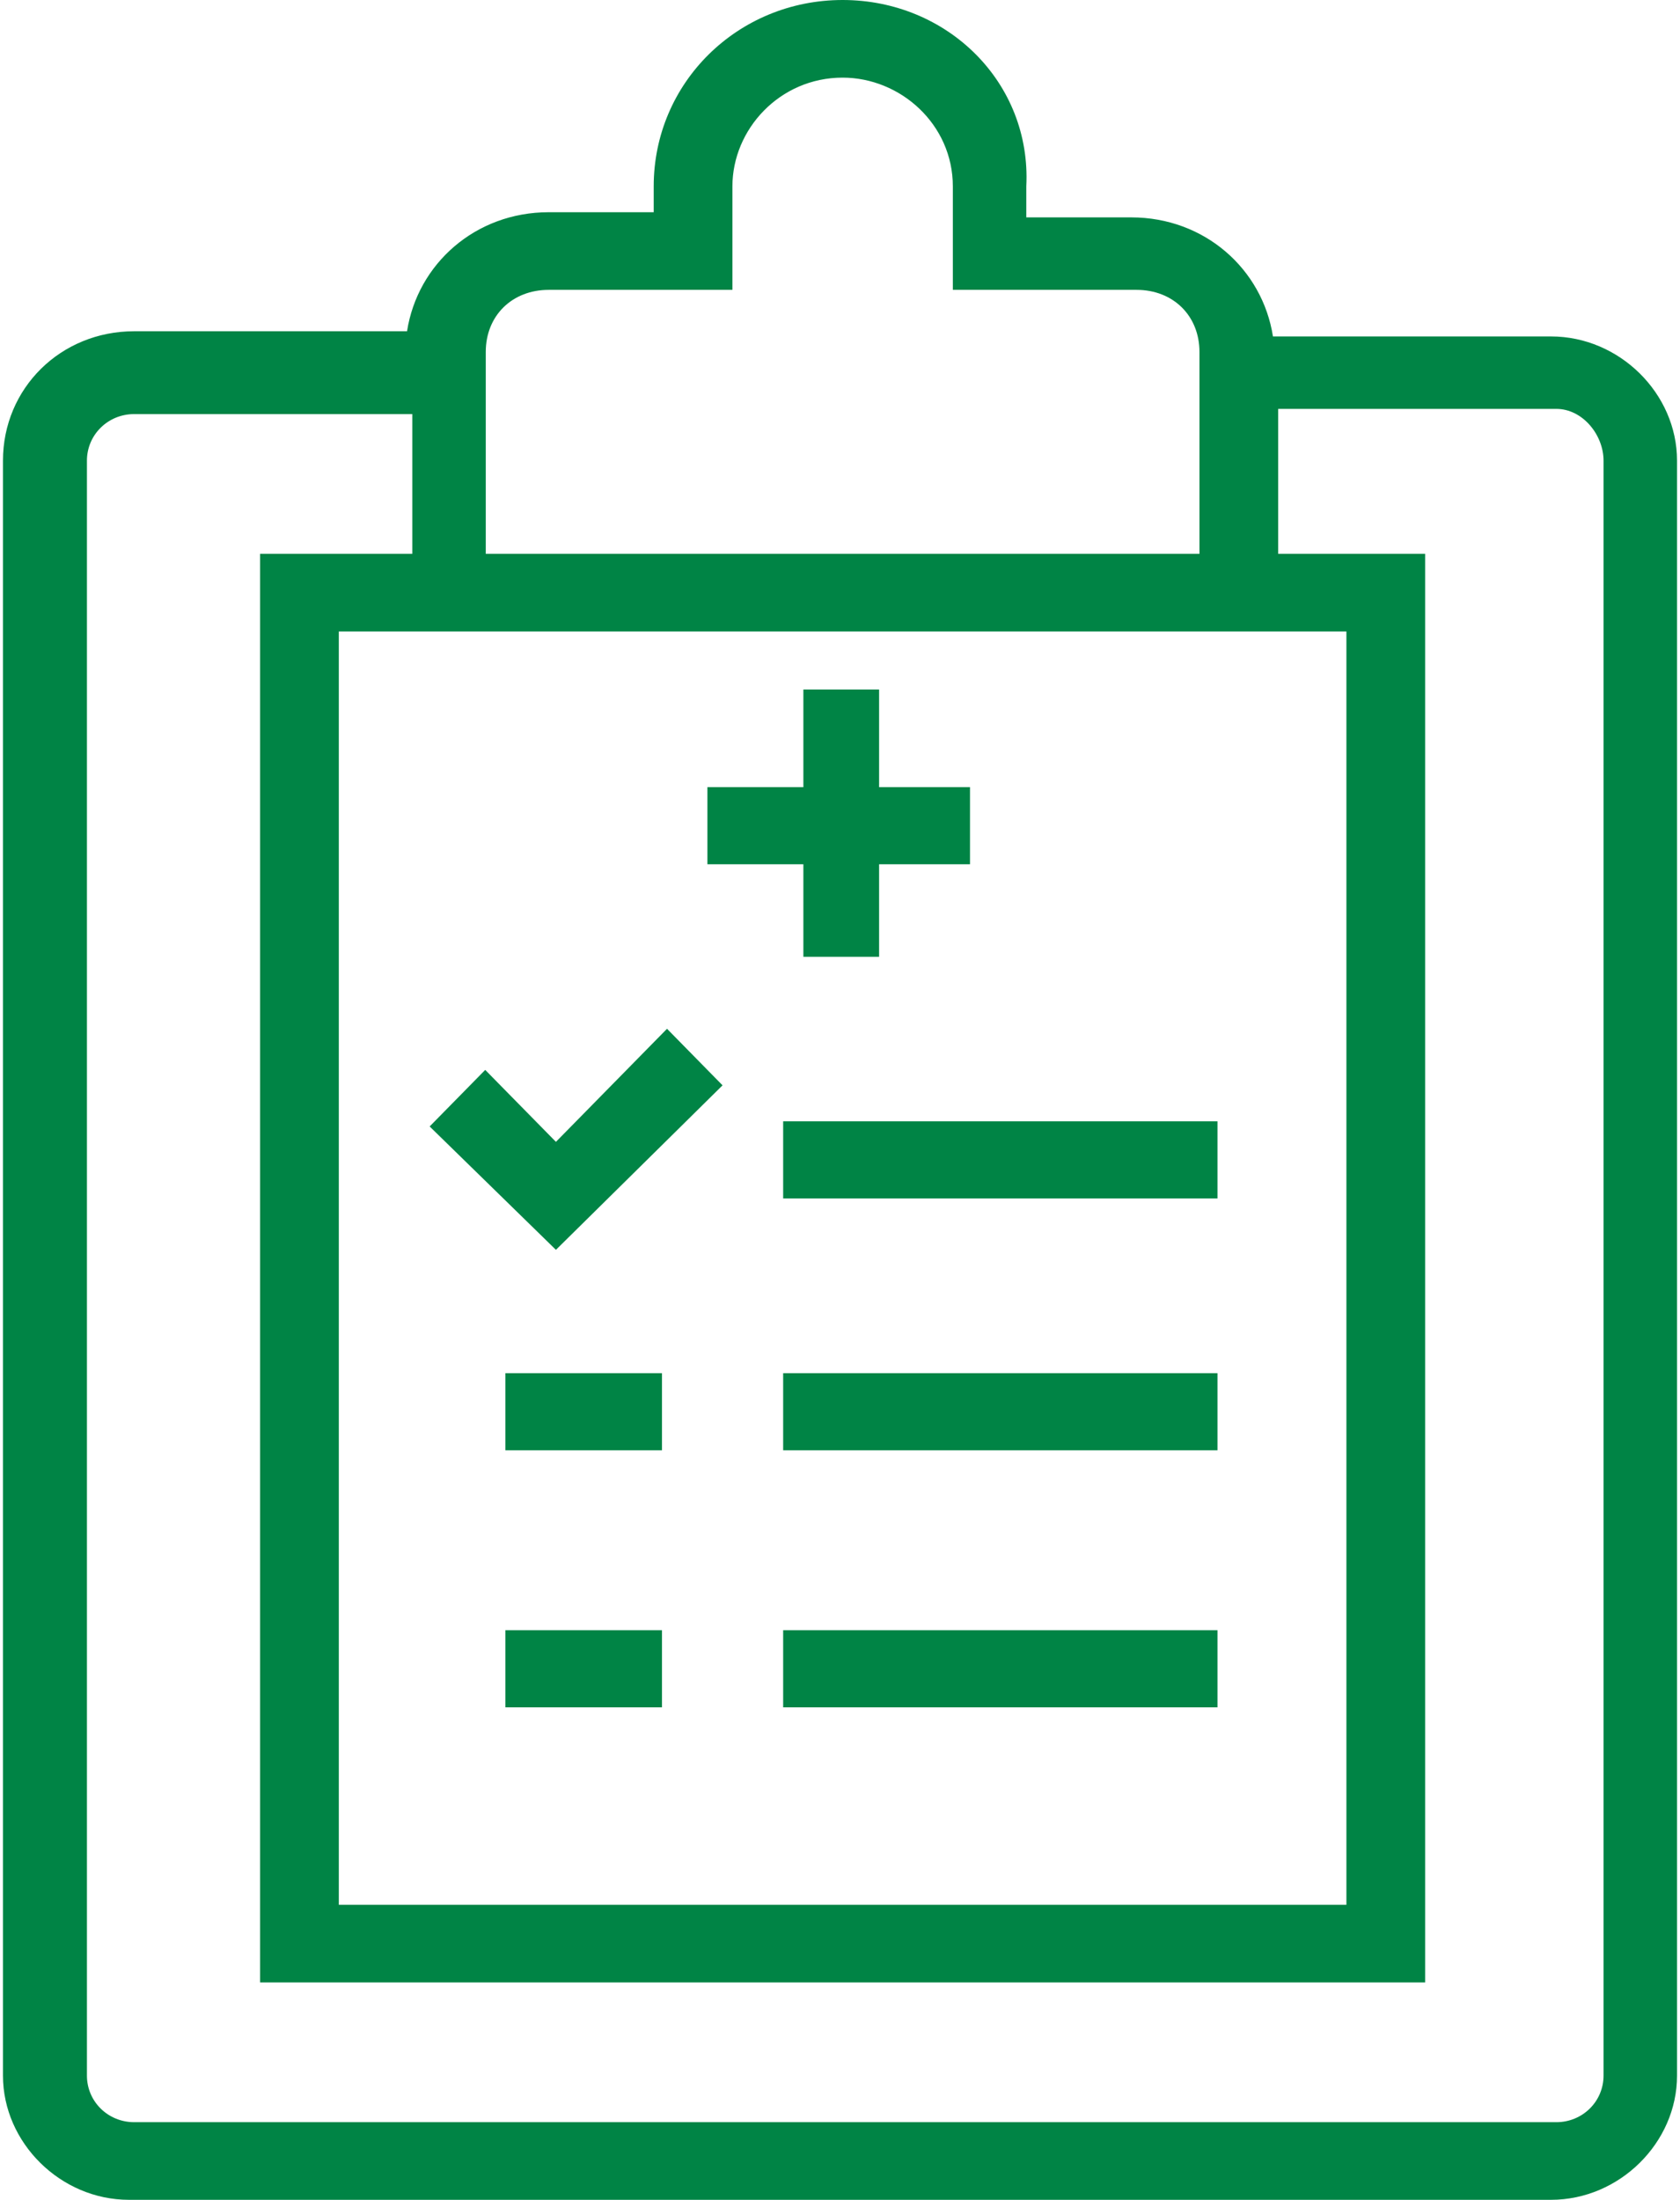
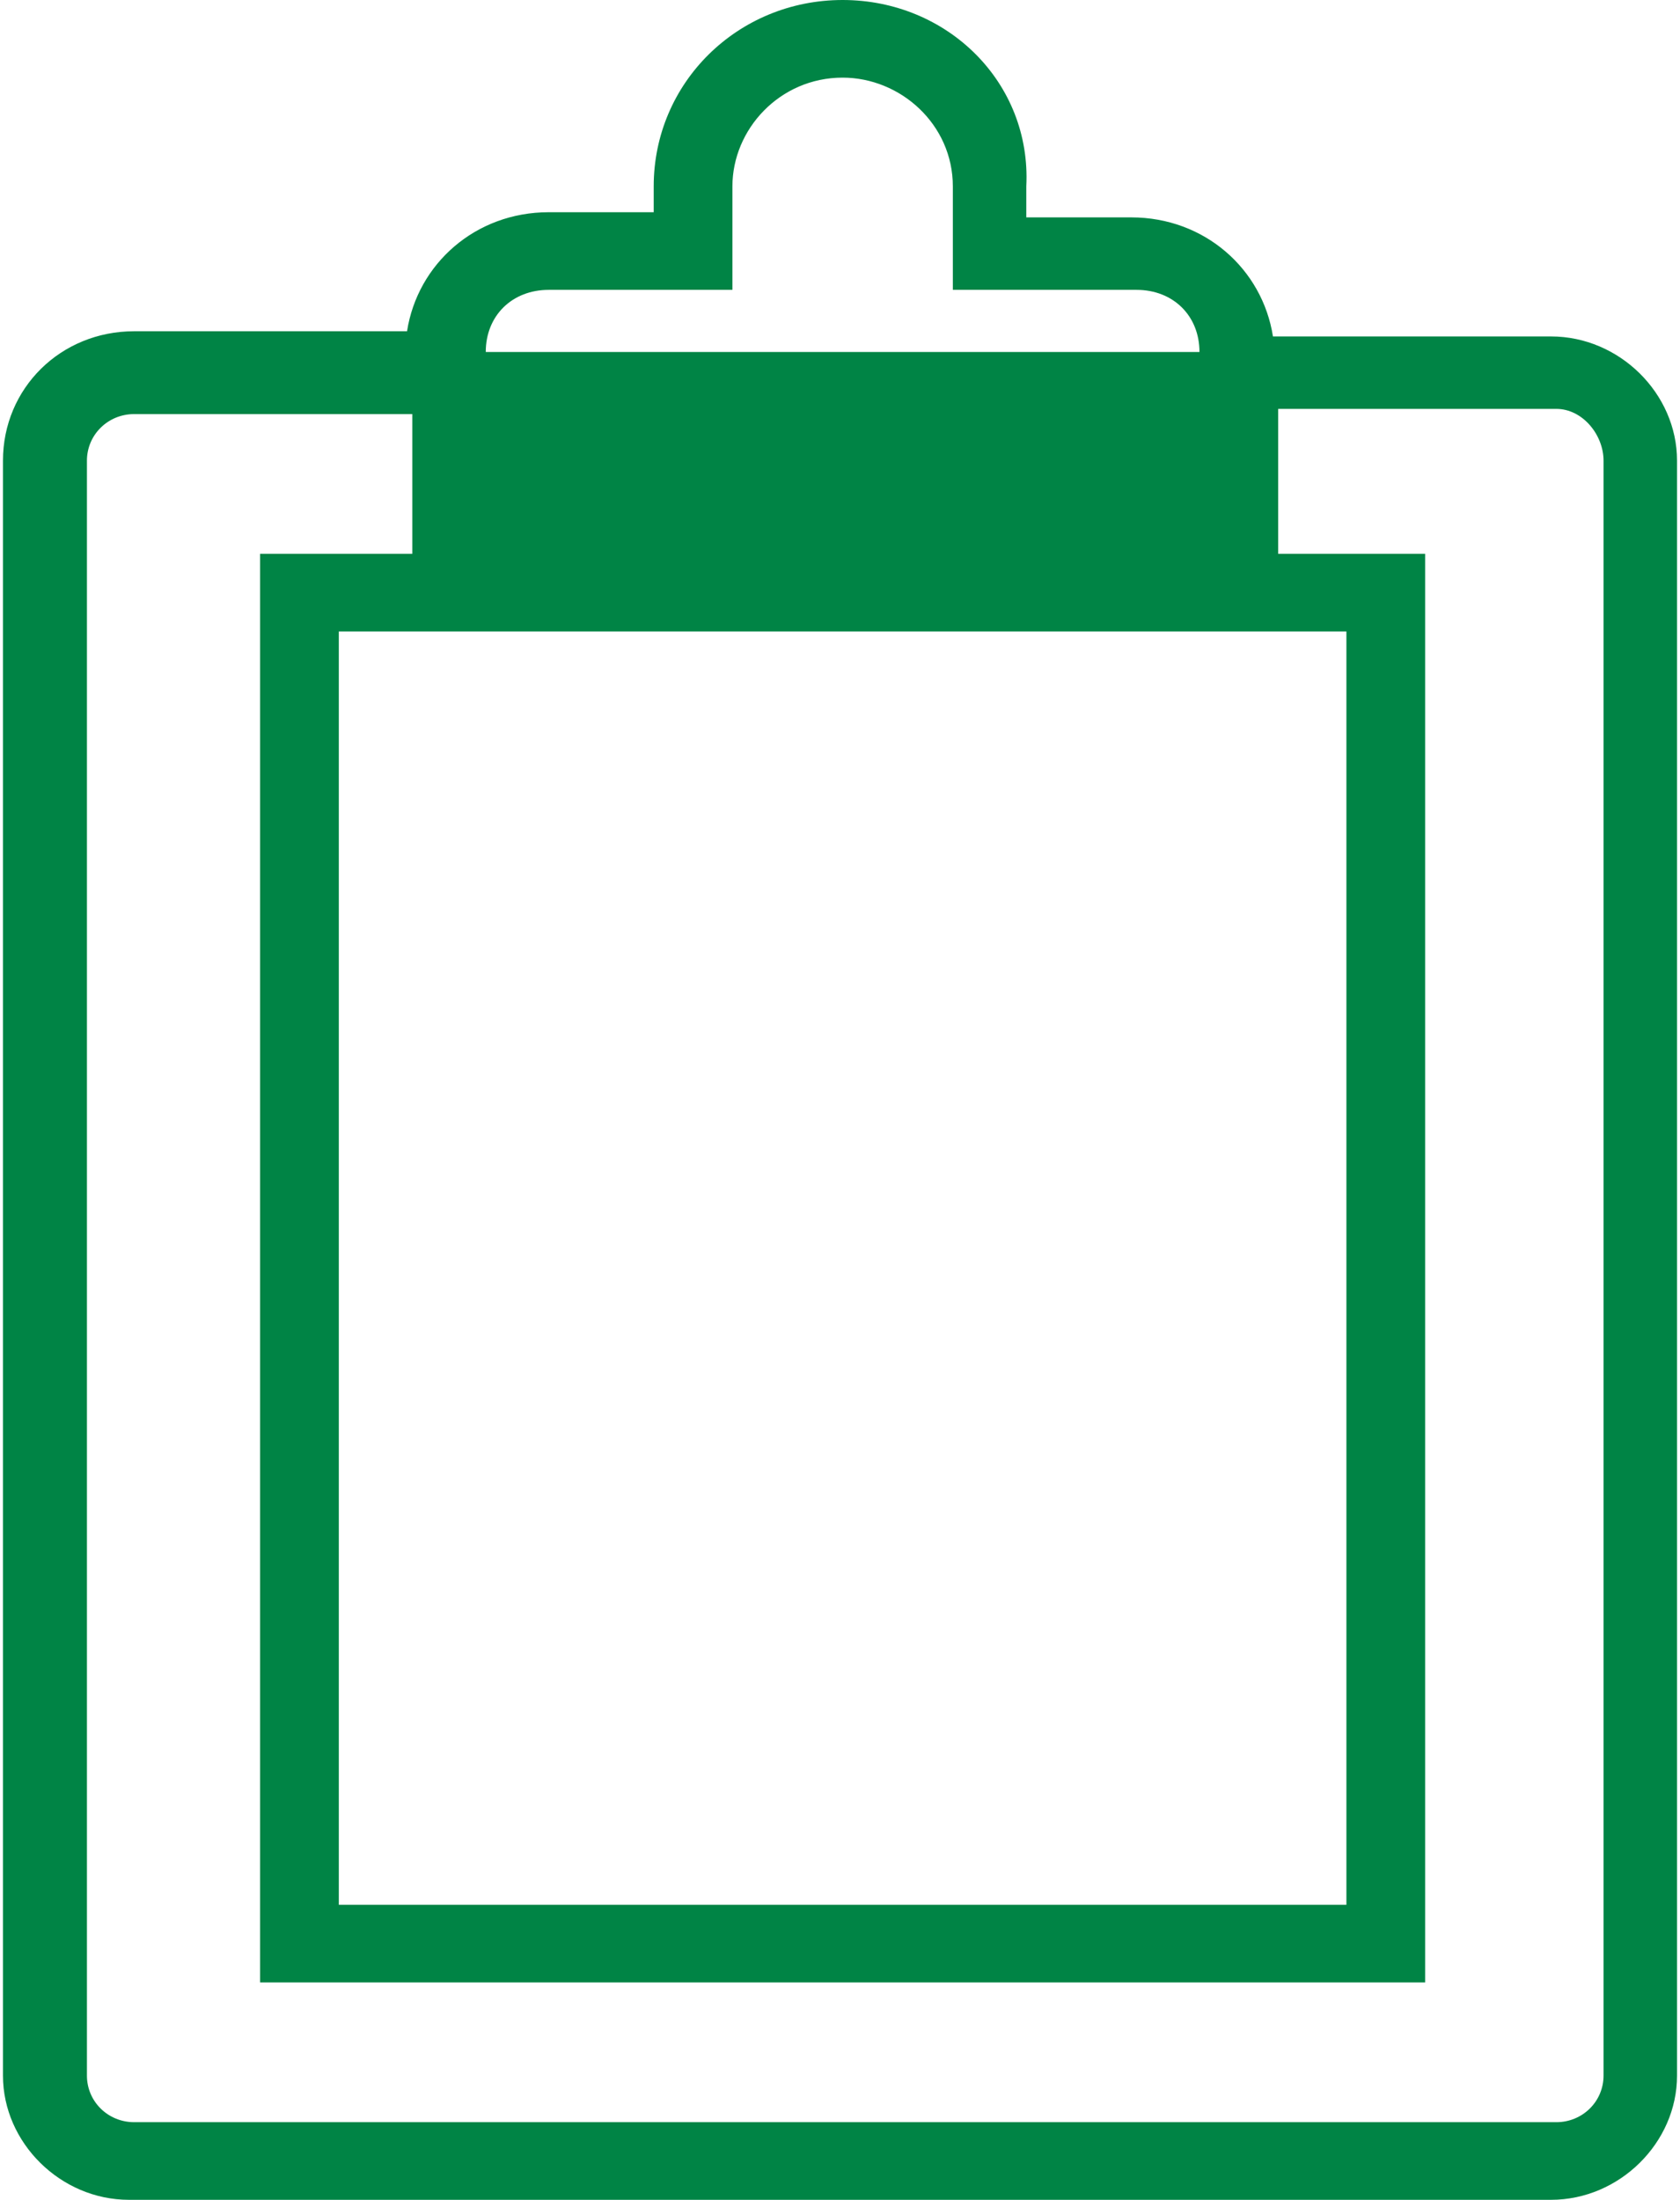
<svg xmlns="http://www.w3.org/2000/svg" width="55" height="72" viewBox="0 0 55 72" fill="none">
-   <path d="M27.586 0C24.149 0 21.401 2.711 21.401 6.099V6.946H17.965C15.559 6.946 13.669 8.64 13.326 10.842H4.392C1.987 10.842 0.097 12.706 0.097 15.078V67.934C0.097 70.136 1.987 72 4.22 72H50.779C53.013 72 54.903 70.136 54.903 67.934V15.078C54.903 12.875 53.013 11.012 50.779 11.012H41.674C41.33 8.809 39.44 7.115 37.035 7.115H33.599V6.099C33.771 2.711 31.022 0 27.586 0ZM52.497 15.078V67.934C52.497 68.781 51.81 69.459 50.951 69.459H4.392C3.533 69.459 2.846 68.781 2.846 67.934V15.078C2.846 14.231 3.533 13.553 4.392 13.553H13.498V18.127H8.515V64.885H46.656V18.127H41.845V13.383H50.951C51.81 13.383 52.497 14.231 52.497 15.078ZM13.326 20.668H44.079V62.343H11.092V20.668H13.326ZM37.207 9.487C38.409 9.487 39.268 10.334 39.268 11.52V18.127H15.903V11.52C15.903 10.334 16.762 9.487 17.965 9.487H23.978V6.099C23.978 4.235 25.524 2.541 27.586 2.541C29.475 2.541 31.194 4.066 31.194 6.099V9.487H37.207Z" fill="#008445" />
-   <path d="M25.639 36.7H39.858V39.224H25.639V36.7ZM16.546 44.945H21.672V47.468H16.546V44.945ZM25.639 44.945H39.858V47.468H25.639V44.945ZM16.546 53.357H21.672V55.881H16.546V53.357ZM25.639 53.357H39.858V55.881H25.639V53.357ZM23.655 35.523L21.837 33.672L18.2 37.373L15.885 35.018L14.066 36.869L18.2 40.907L23.655 35.523ZM26.301 31.316H28.78V28.288H31.756V25.764H28.78V22.567H26.301V25.764H23.159V28.288H26.301V31.316Z" fill="#008445" />
+   <path d="M27.586 0C24.149 0 21.401 2.711 21.401 6.099V6.946H17.965C15.559 6.946 13.669 8.64 13.326 10.842H4.392C1.987 10.842 0.097 12.706 0.097 15.078V67.934C0.097 70.136 1.987 72 4.22 72H50.779C53.013 72 54.903 70.136 54.903 67.934V15.078C54.903 12.875 53.013 11.012 50.779 11.012H41.674C41.33 8.809 39.44 7.115 37.035 7.115H33.599V6.099C33.771 2.711 31.022 0 27.586 0ZM52.497 15.078V67.934C52.497 68.781 51.81 69.459 50.951 69.459H4.392C3.533 69.459 2.846 68.781 2.846 67.934V15.078C2.846 14.231 3.533 13.553 4.392 13.553H13.498V18.127H8.515V64.885H46.656V18.127H41.845V13.383H50.951C51.81 13.383 52.497 14.231 52.497 15.078ZM13.326 20.668H44.079V62.343H11.092V20.668H13.326ZM37.207 9.487C38.409 9.487 39.268 10.334 39.268 11.52H15.903V11.52C15.903 10.334 16.762 9.487 17.965 9.487H23.978V6.099C23.978 4.235 25.524 2.541 27.586 2.541C29.475 2.541 31.194 4.066 31.194 6.099V9.487H37.207Z" fill="#008445" />
</svg>